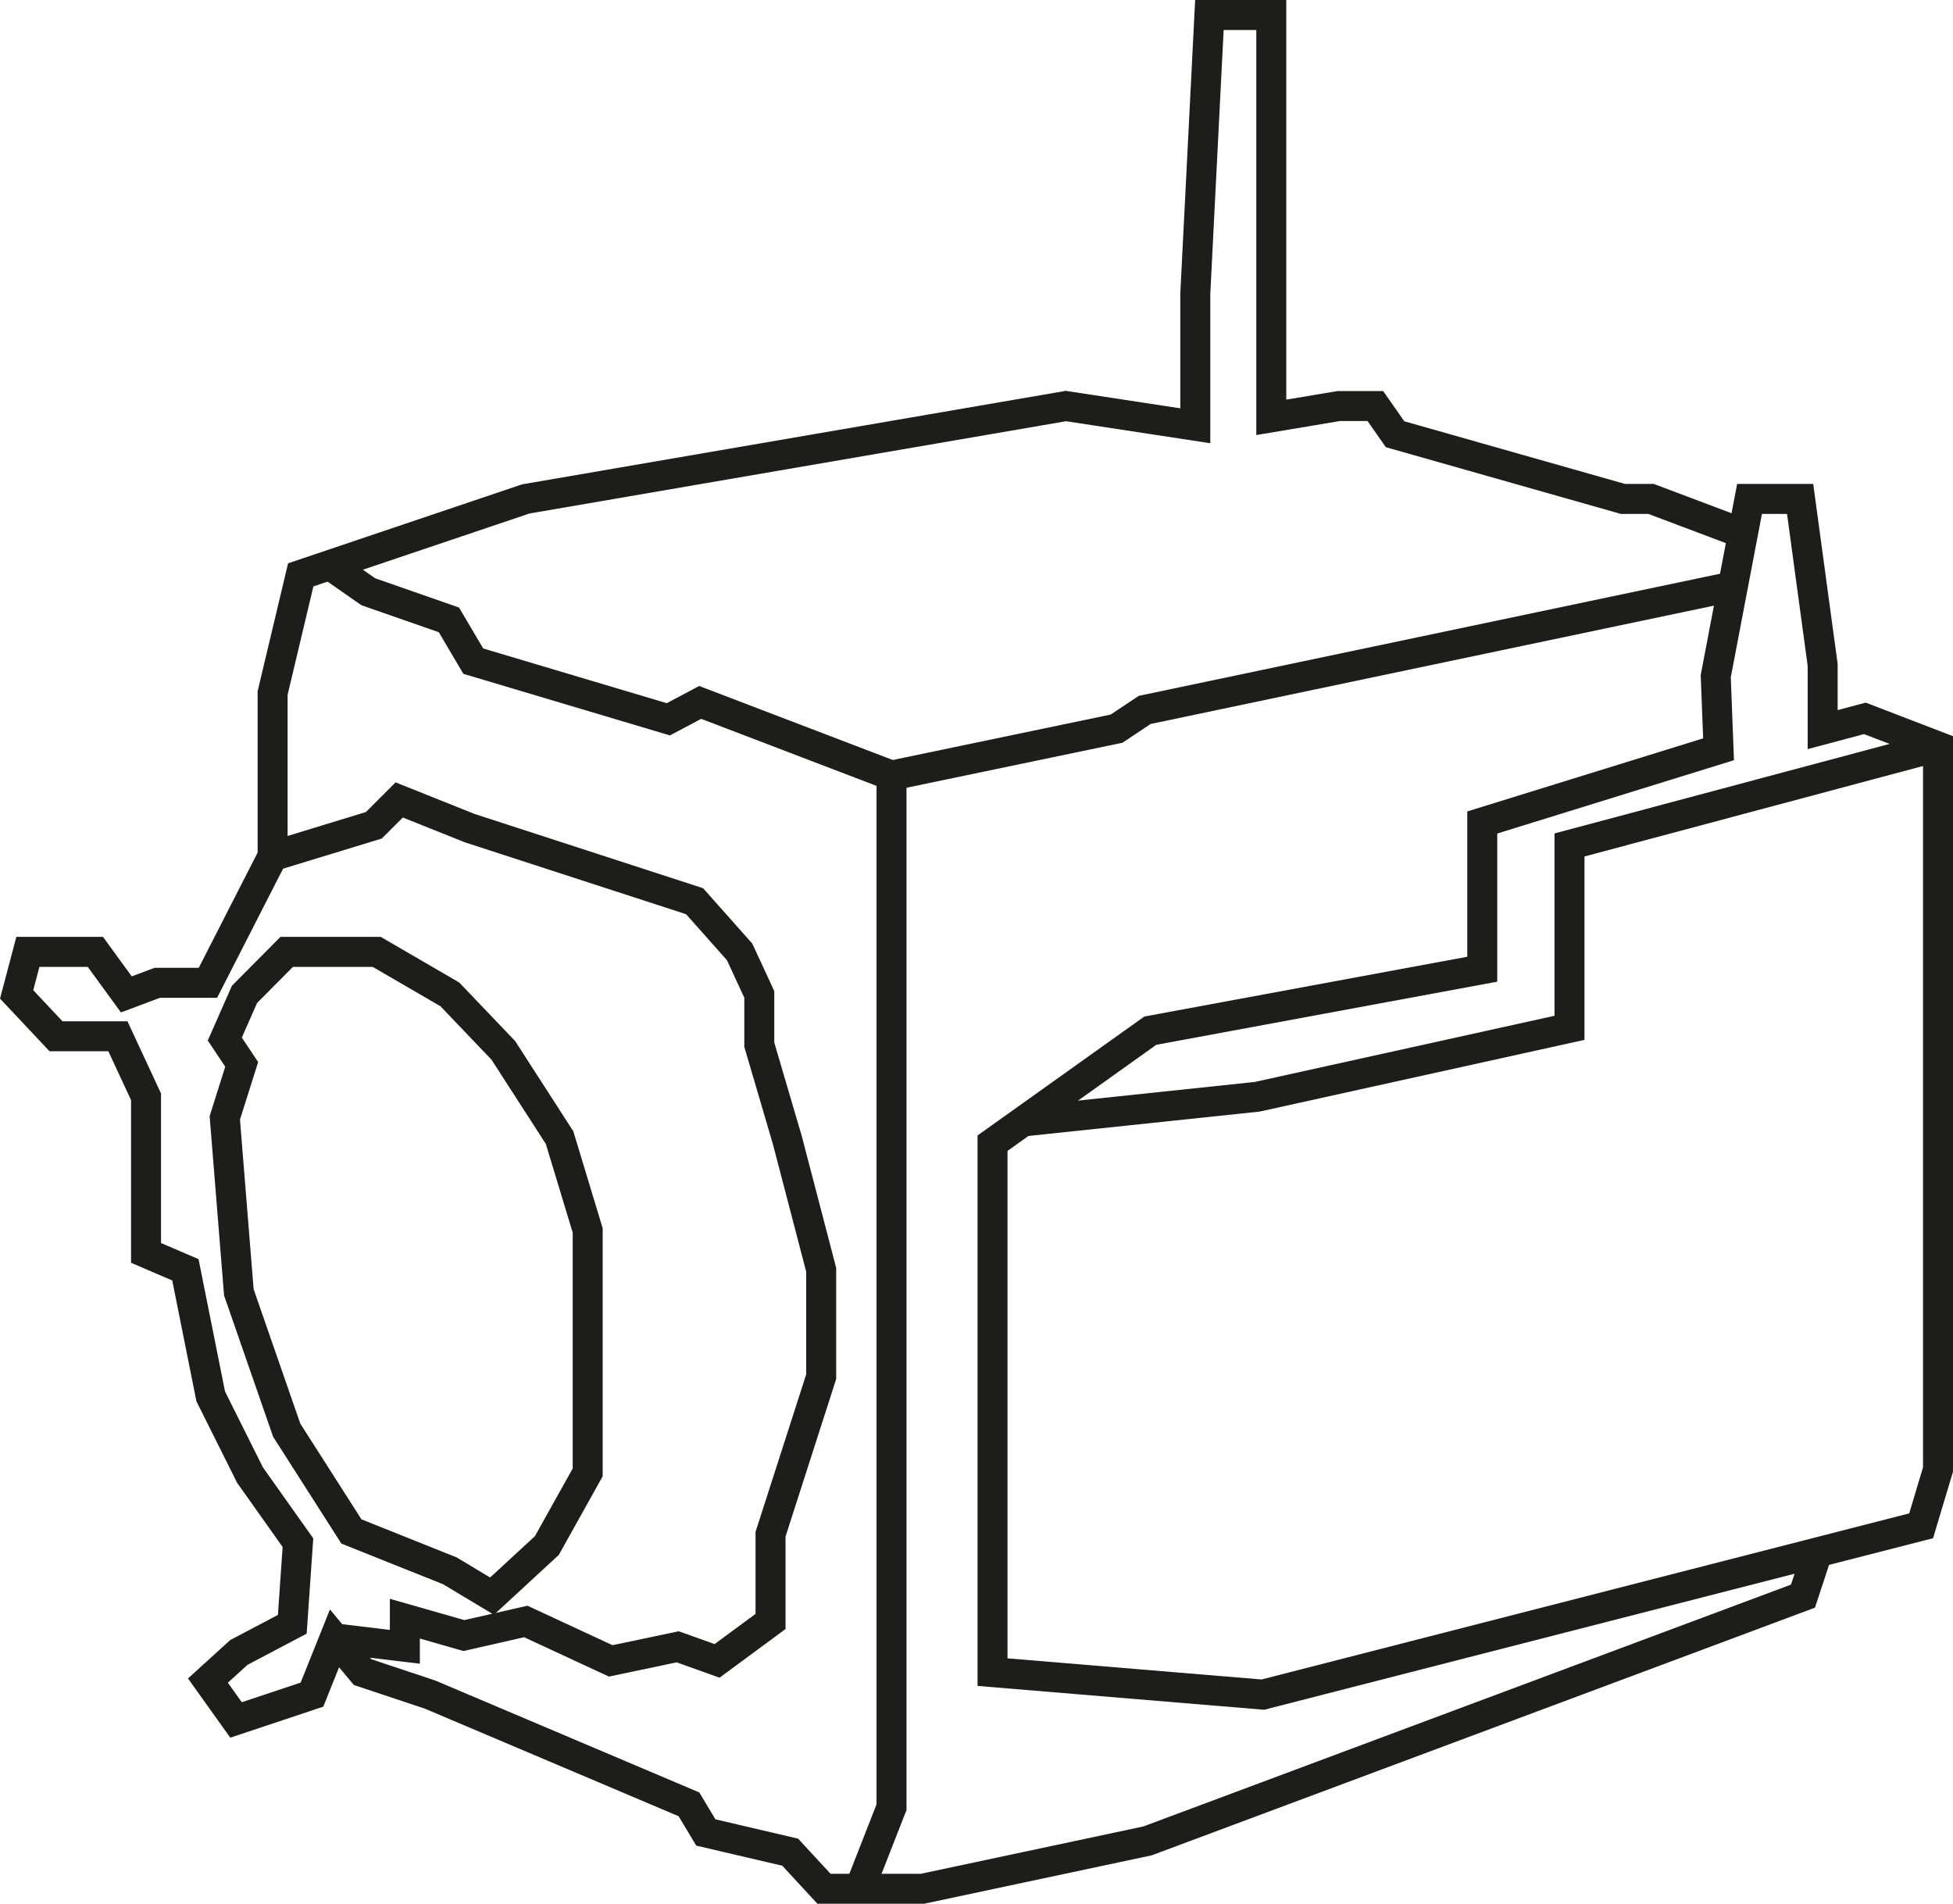
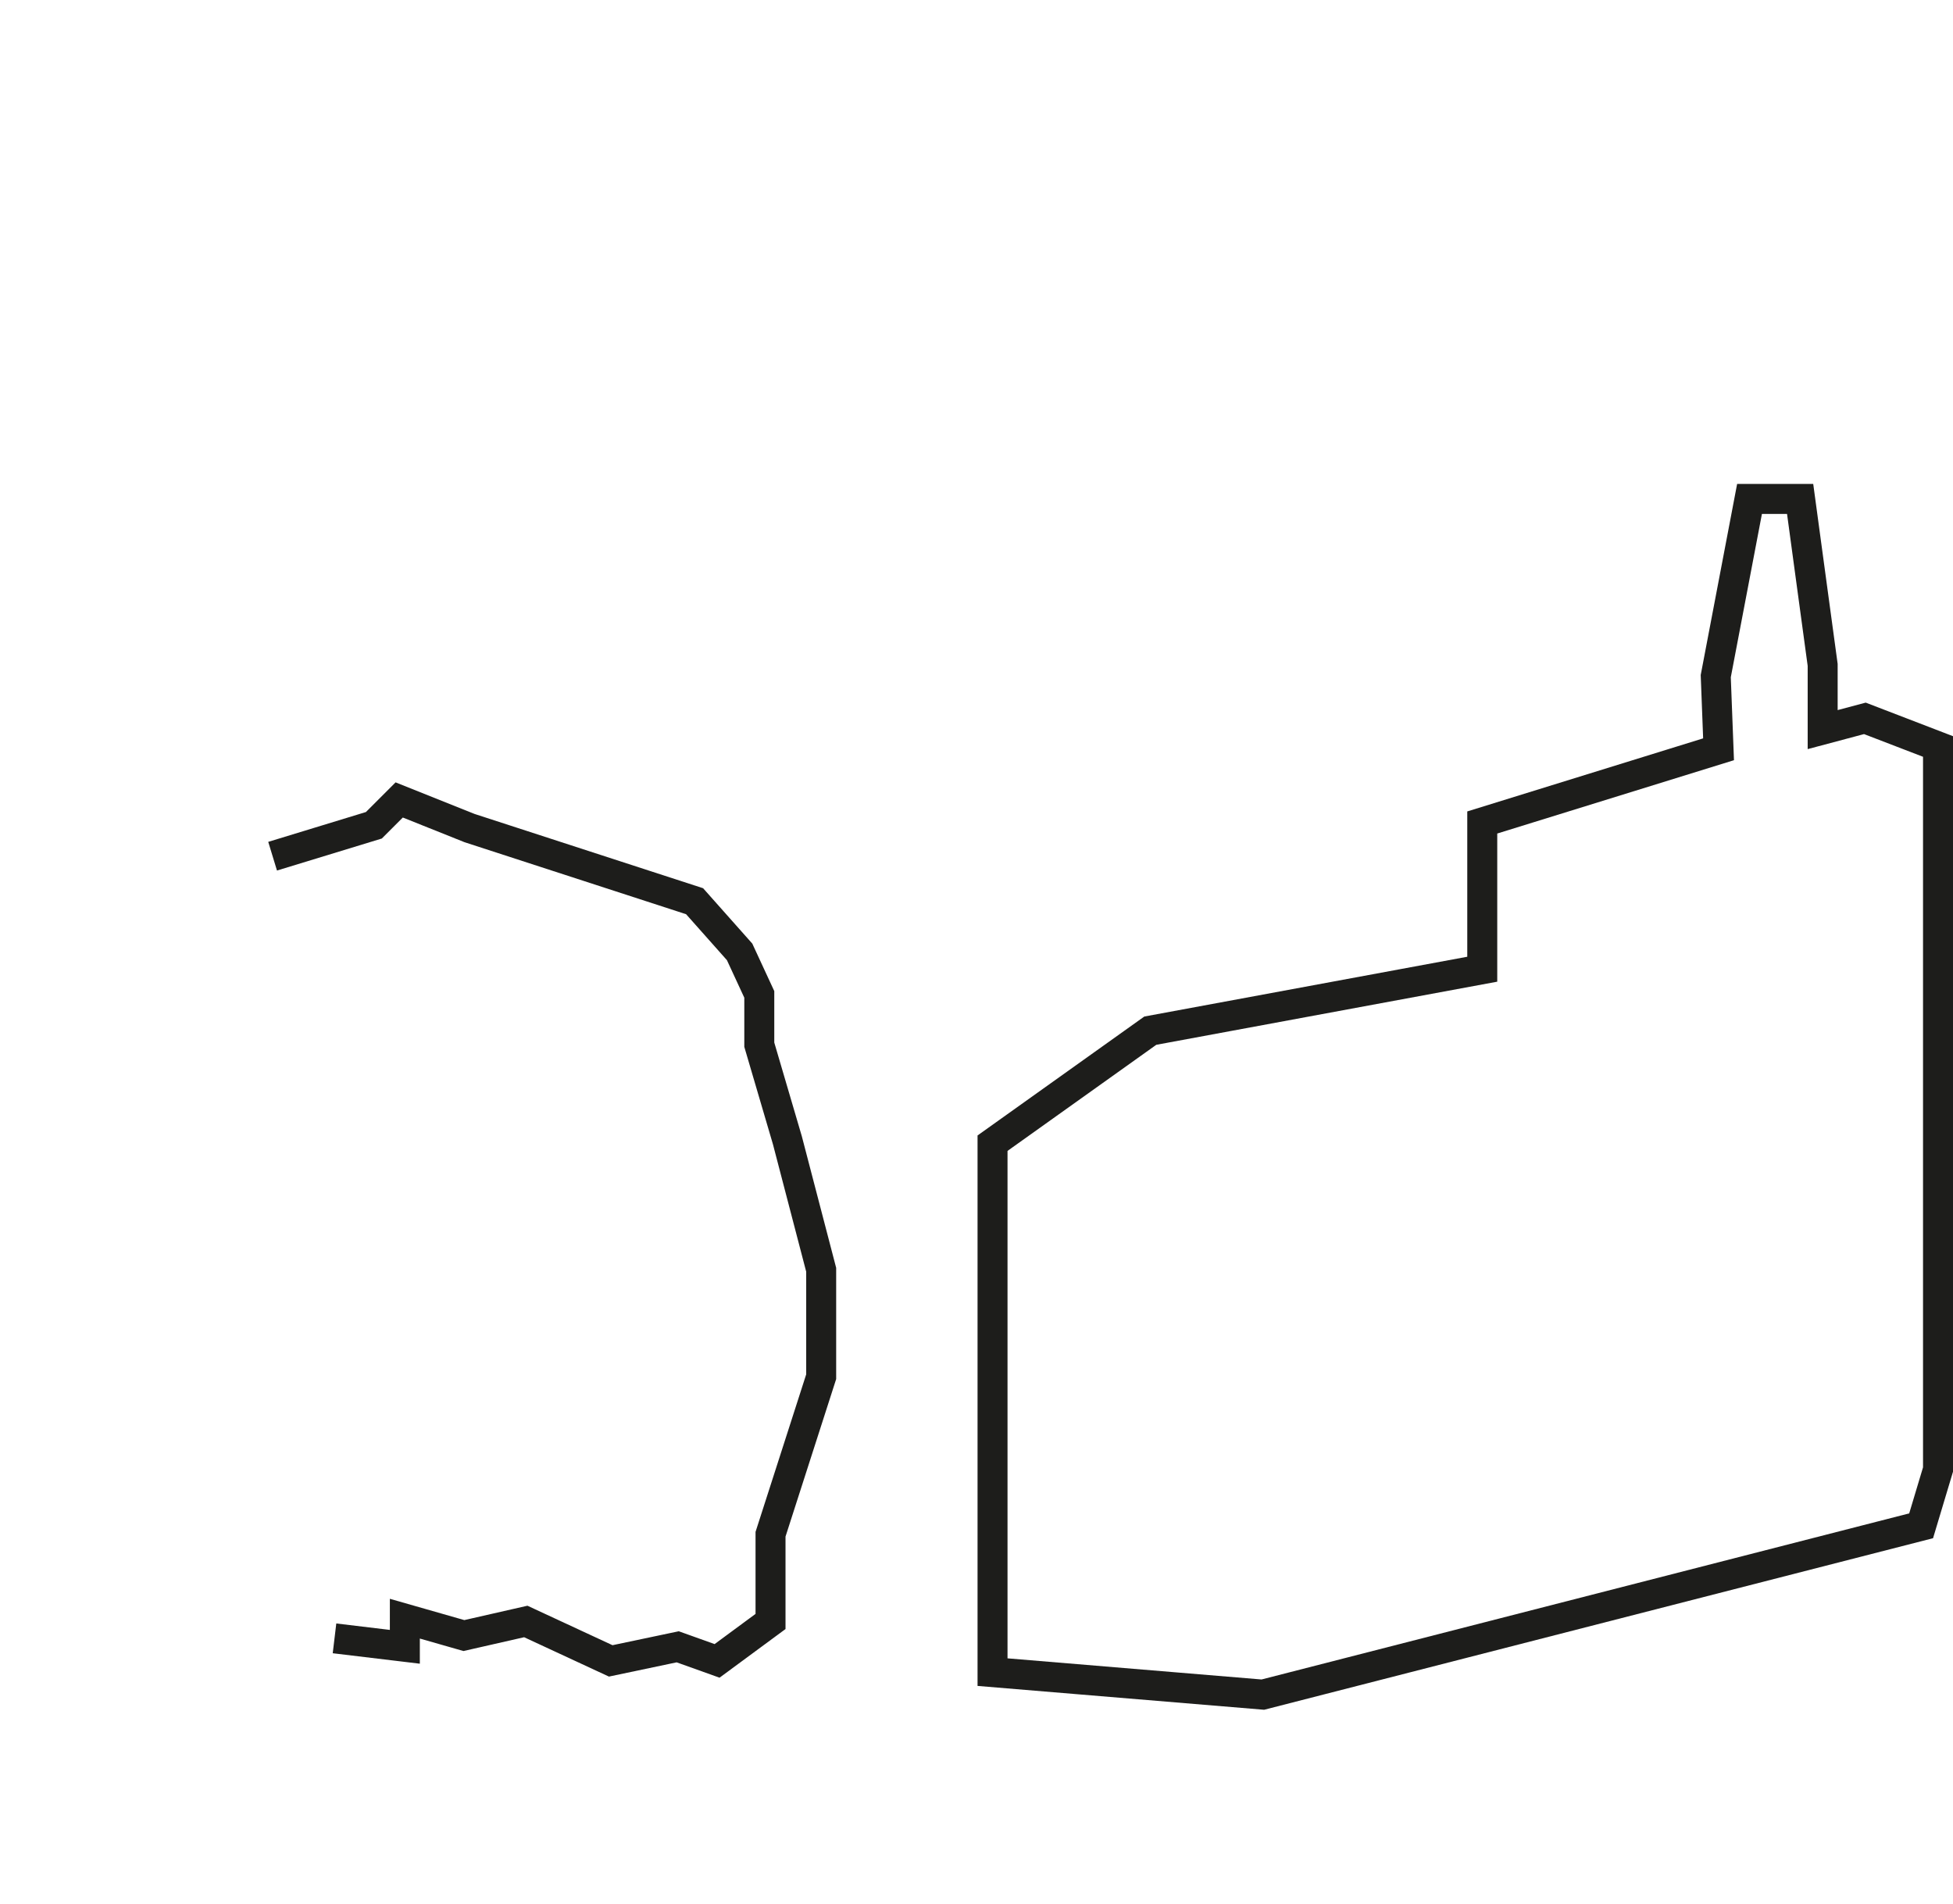
<svg xmlns="http://www.w3.org/2000/svg" viewBox="0 0 390.94 381.04">
  <defs>
    <style>.cls-1{fill:none;stroke:#1d1d1b;stroke-miterlimit:10;stroke-width:6px;}</style>
  </defs>
  <title>Asset 5</title>
  <g id="Layer_2" data-name="Layer 2">
    <g id="Layer_1-2" data-name="Layer 1">
      <polygon class="cls-1" points="384.56 305.39 252.79 339.18 198.68 334.68 198.68 228.81 230.26 206.29 296.71 193.99 296.71 164.62 344.01 149.97 343.45 135.33 348.89 106.79 350.21 99.86 360.34 99.86 362.79 117.93 364.85 133.08 364.85 146.03 373.3 143.78 387.94 149.41 387.94 294.13 384.56 305.39" />
-       <polyline class="cls-1" points="348.89 106.79 330.5 99.86 324.87 99.86 279.25 86.91 275.31 81.27 267.99 81.27 254.48 83.53 254.48 3 242.09 3 239.27 58.75 239.27 85.22 213.37 81.27 105.25 99.86 60.2 115.06 54.57 138.71 54.57 171.37 41.62 196.71 31.48 196.71 25.29 199.03 19.09 190.52 5.58 190.52 3.33 199.03 11.21 207.41 23.6 207.41 29.23 219.52 29.23 250.77 37.11 254.15 42.18 279.49 50.06 295.26 59.64 308.77 58.51 325.1 47.81 330.74 41.62 336.37 47.25 344.25 62.45 339.18 66.96 327.92 72.59 334.68 86.11 339.18 137.91 361.14 141.29 366.77 158.18 370.72 164.94 378.04 184.65 378.04 229.7 368.46 360.91 319.47 363.79 310.72" />
-       <polyline class="cls-1" points="66.05 113.09 73.72 118.44 89.86 124.07 94.74 132.33 133.78 143.97 140.16 140.59 178.46 155.23 178.46 361.71 172.07 378.04" />
-       <polyline class="cls-1" points="346.87 117.36 229.14 142.09 223.51 145.84 178.46 155.23" />
      <polyline class="cls-1" points="54.57 171.37 74.84 165.18 79.91 160.11 93.99 165.74 139.04 180.38 148.05 190.52 151.99 199.03 151.99 209.1 157.62 228.25 164.38 254.15 164.38 275.55 154.24 307.08 154.24 324.54 143.54 332.43 135.66 329.61 122.25 332.43 105.25 324.54 92.86 327.36 81.04 323.98 81.04 329.61 66.96 327.92" />
-       <polygon class="cls-1" points="90.05 314.4 70.34 306.52 57.39 286.25 47.81 258.66 45 223.74 48.38 213.04 45 207.97 48.94 199.03 57.39 190.52 66.05 190.52 75.41 190.52 90.05 199.03 100.75 210.23 112.01 227.69 117.64 246.27 117.64 270.48 117.64 294.7 109.47 309.34 98.49 319.47 90.05 314.4" />
-       <polyline class="cls-1" points="387.94 149.41 314.17 169.12 314.17 205.72 251.66 219.52 204.79 224.46" />
    </g>
  </g>
</svg>